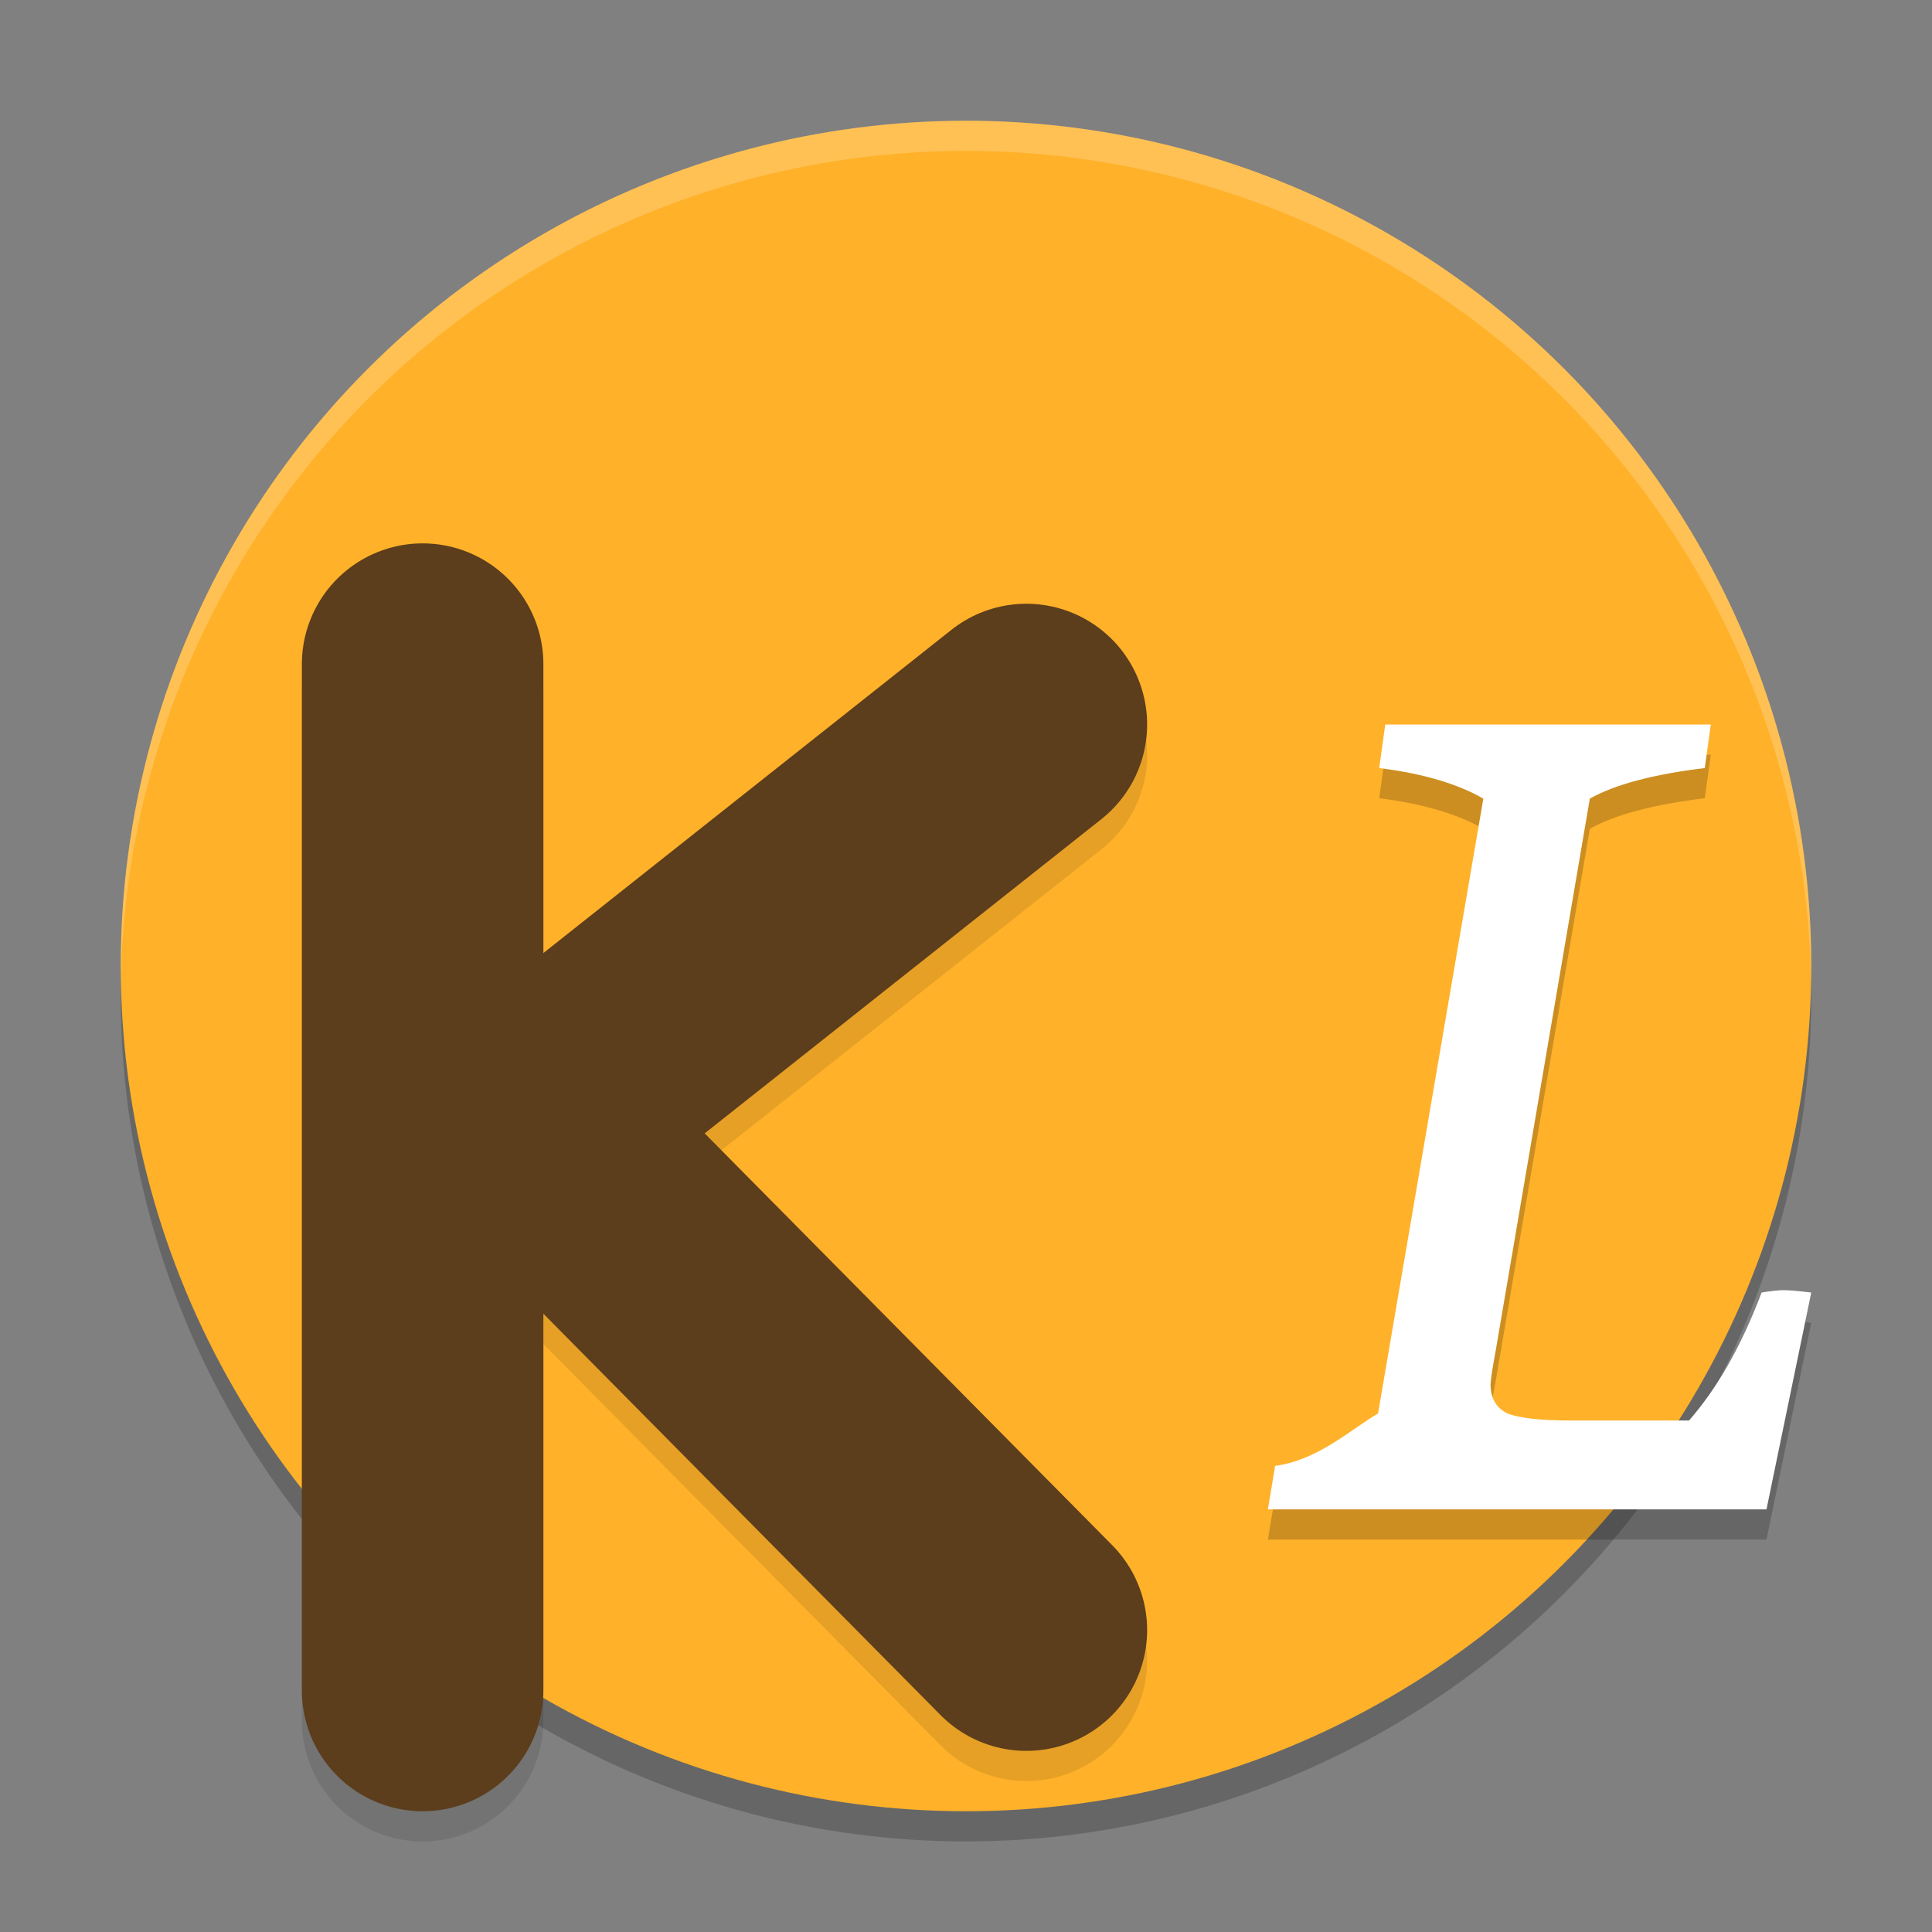
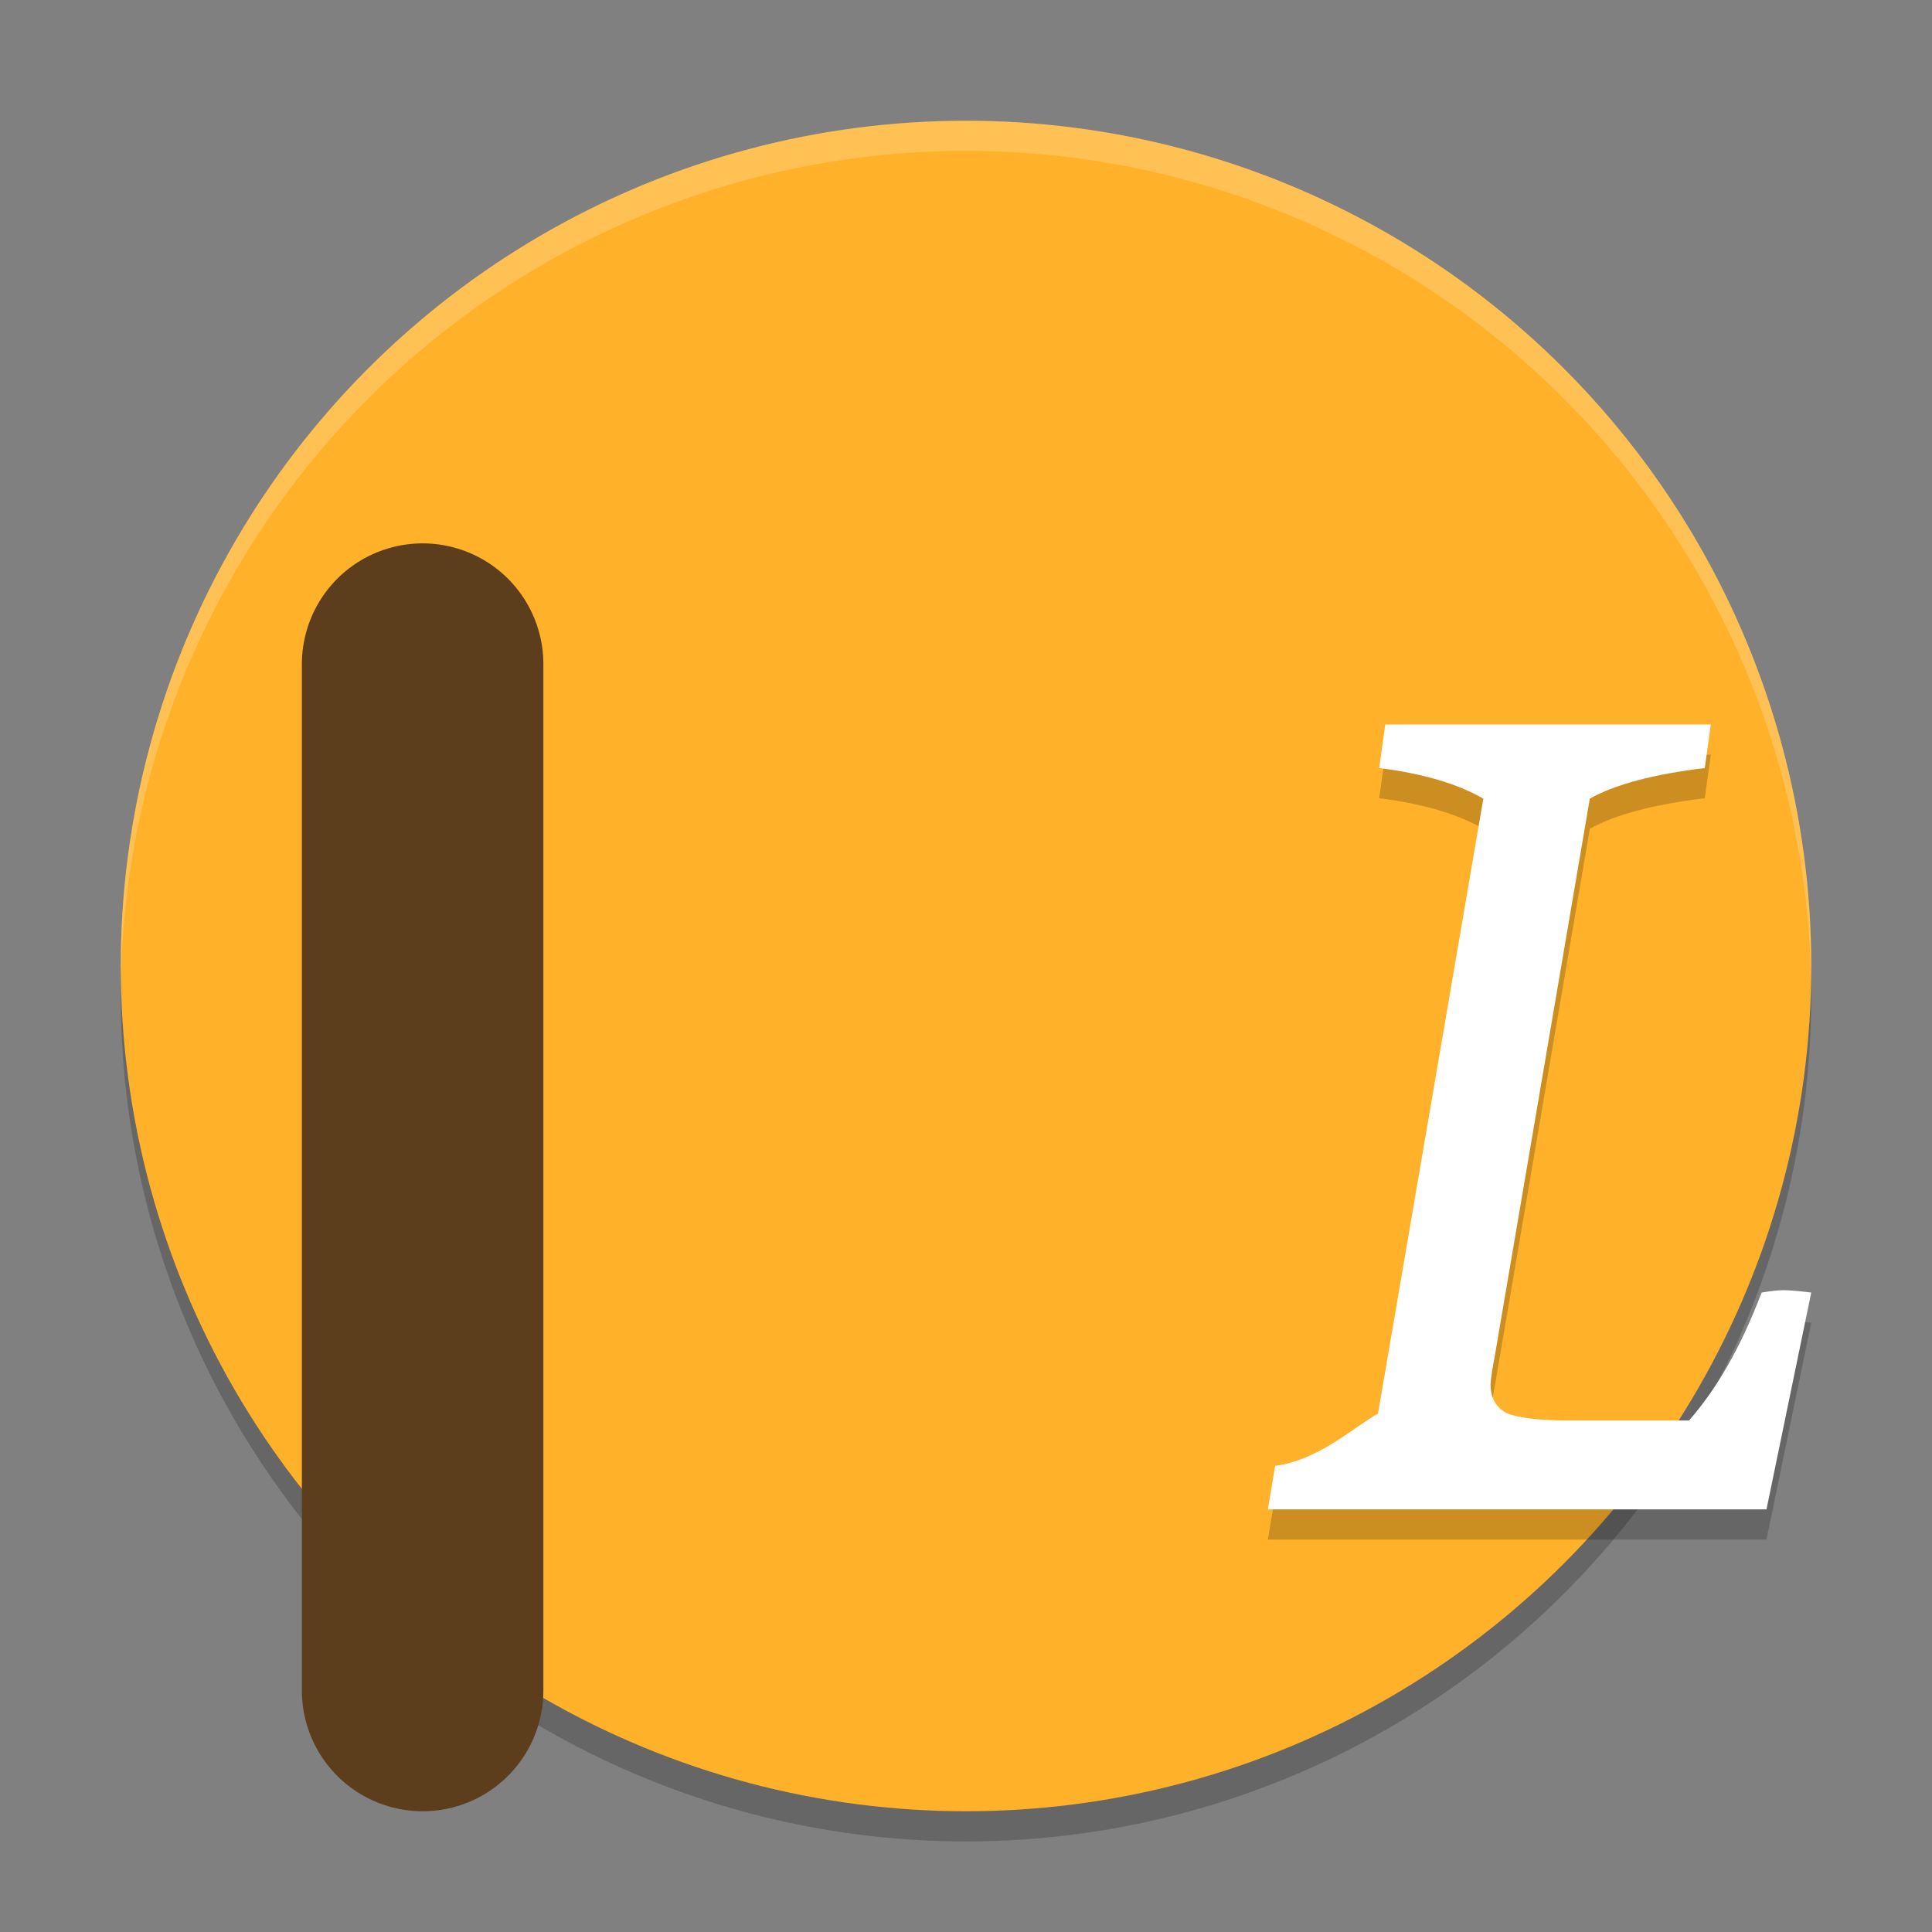
<svg xmlns="http://www.w3.org/2000/svg" width="64" height="64" version="1.1">
  <rect width="100%" height="100%" fill="#808080" stroke="none" />
  <circle style="opacity:0.2" cx="32" cy="33" r="28" />
  <circle style="fill:#ffb129" cx="32" cy="32" r="28" />
-   <path style="opacity:0.1" d="m 14,19 a 4,4 0 0 0 -4,4 v 34 a 4,4 0 0 0 4,4 4,4 0 0 0 4,-4 V 44.523 L 31.156,57.812 a 4,4 0 0 0 5.656,0.031 4,4 0 0 0 0.031,-5.656 l -13.5,-13.645 13.141,-10.406 A 4,4 0 0 0 37.137,22.516 4,4 0 0 0 34.035,21 4,4 0 0 0 31.516,21.863 L 18,32.574 V 23 a 4,4 0 0 0 -4,-4 z" />
  <path style="fill:none;stroke:#5c3d1c;stroke-width:8;stroke-linecap:round;stroke-linejoin:round" d="M 14,22 V 56" />
-   <path style="fill:none;stroke:#5c3d1c;stroke-width:8;stroke-linecap:round;stroke-linejoin:round" d="M 34,24 14.084,39.776" />
-   <path style="fill:none;stroke:#5c3d1c;stroke-width:8;stroke-linecap:round;stroke-linejoin:round" d="M 34,54 14.426,34.22" />
  <path style="opacity:0.2" d="m 49.376,46.848 c 0,0.468 0.187,0.793 0.561,0.975 0.401,0.156 1.109,0.234 2.125,0.234 h 3.889 c 0.882,-1.013 1.684,-2.343 2.405,-4.24 0.321,-0.052 0.561,-0.078 0.722,-0.078 0.187,0 0.494,0.026 0.922,0.078 L 58.517,51 H 42 l 0.241,-1.442 c 1.416,-0.182 2.552,-1.241 3.408,-1.735 l 3.488,-20.367 C 48.281,26.962 47.131,26.624 45.688,26.442 L 45.889,25 h 10.784 l -0.2,1.442 c -1.71,0.208 -2.98,0.546 -3.808,1.013 l -3.127,18.34 c -0.107,0.572 -0.16,0.923 -0.16,1.052 z" />
  <path style="fill:#ffffff" d="m 49.376,45.848 c 0,0.468 0.187,0.793 0.561,0.975 0.401,0.156 1.109,0.234 2.125,0.234 h 3.889 c 0.882,-1.013 1.684,-2.343 2.405,-4.24 0.321,-0.052 0.561,-0.078 0.722,-0.078 0.187,0 0.494,0.026 0.922,0.078 L 58.517,50 H 42 l 0.241,-1.442 c 1.416,-0.182 2.552,-1.241 3.408,-1.735 l 3.488,-20.367 C 48.281,25.962 47.131,25.624 45.688,25.442 L 45.889,24 h 10.784 l -0.2,1.442 c -1.71,0.208 -2.98,0.546 -3.808,1.013 l -3.127,18.34 c -0.107,0.572 -0.16,0.923 -0.16,1.052 z" />
  <path style="opacity:0.2;fill:#ffffff" d="M 32 4 A 28 28 0 0 0 4 32 A 28 28 0 0 0 4.006 32.49 A 28 28 0 0 1 32 5 A 28 28 0 0 1 59.994 32.488 A 28 28 0 0 0 60 32 A 28 28 0 0 0 32 4 z" />
</svg>